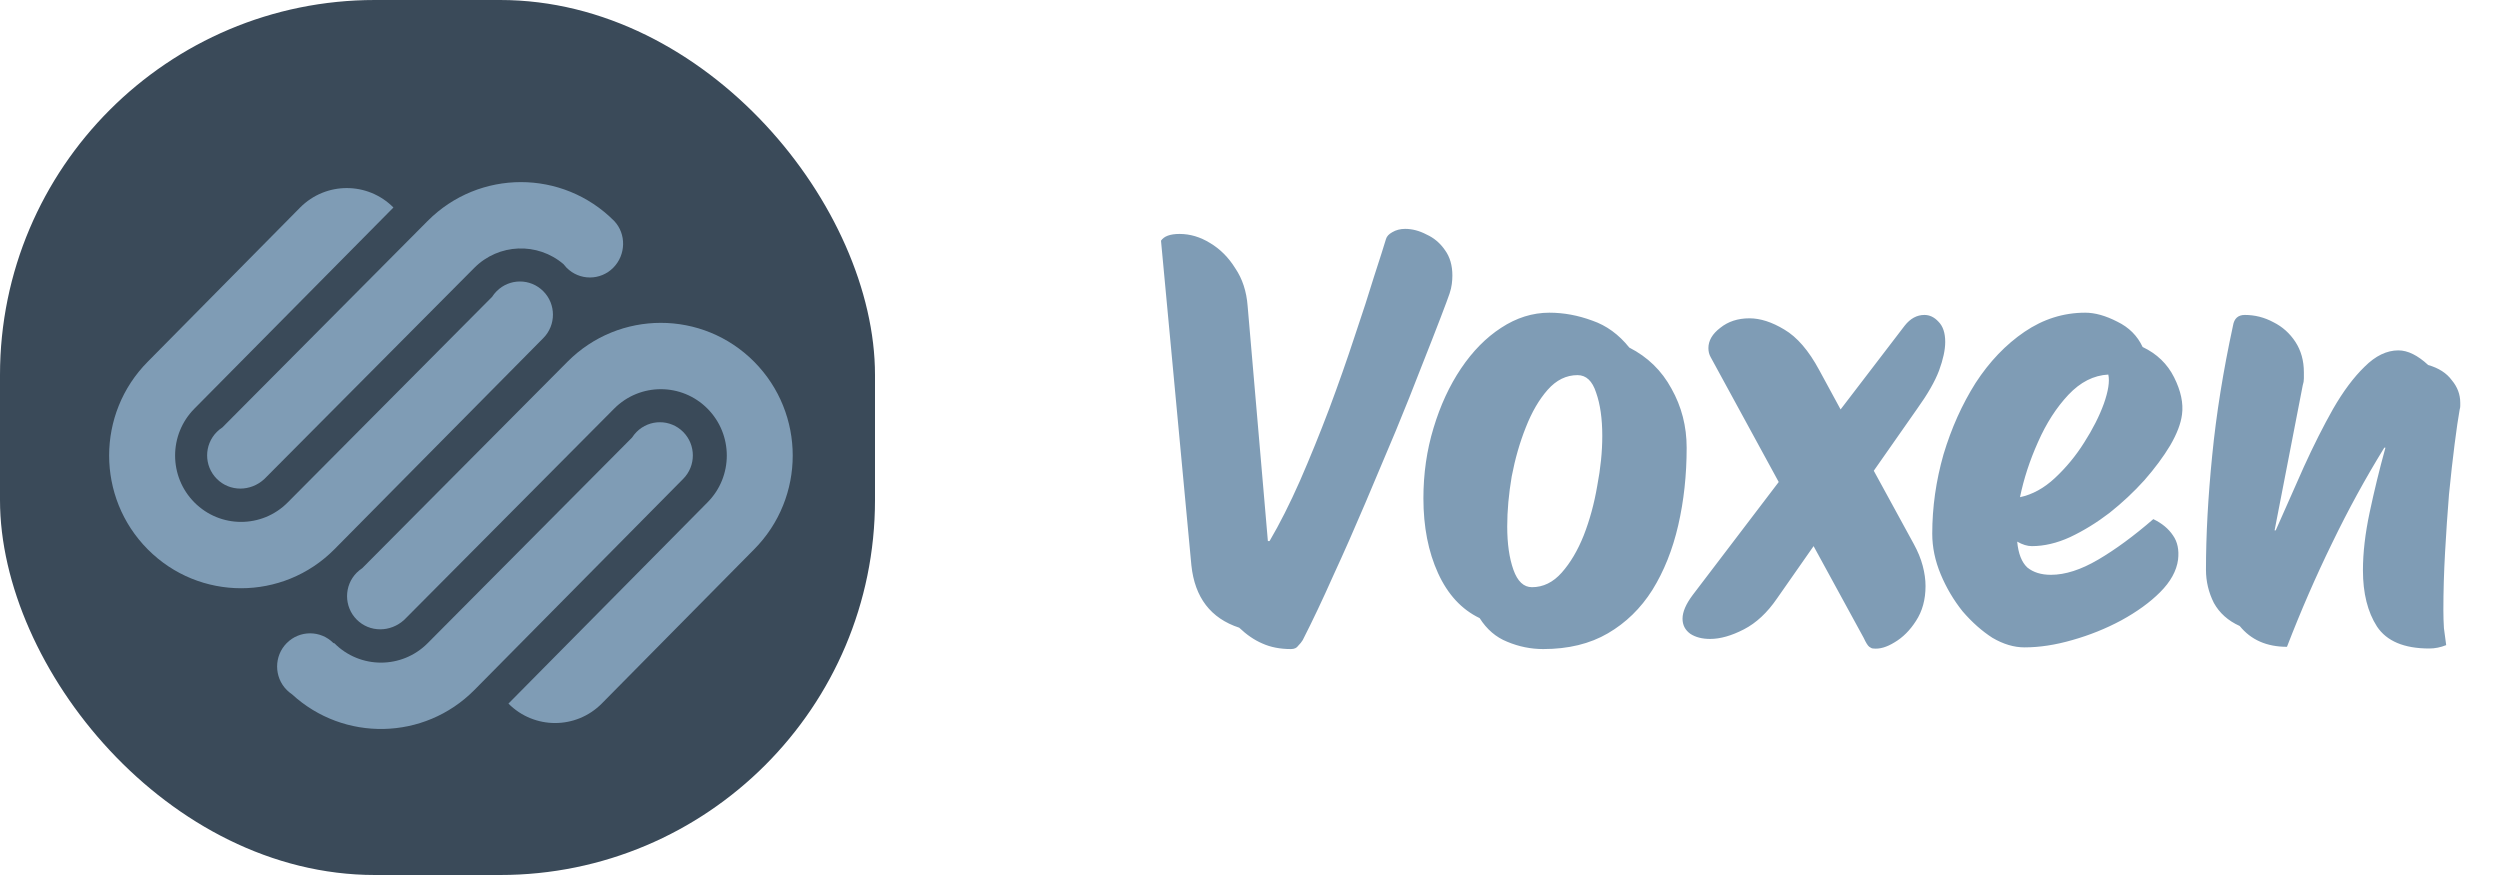
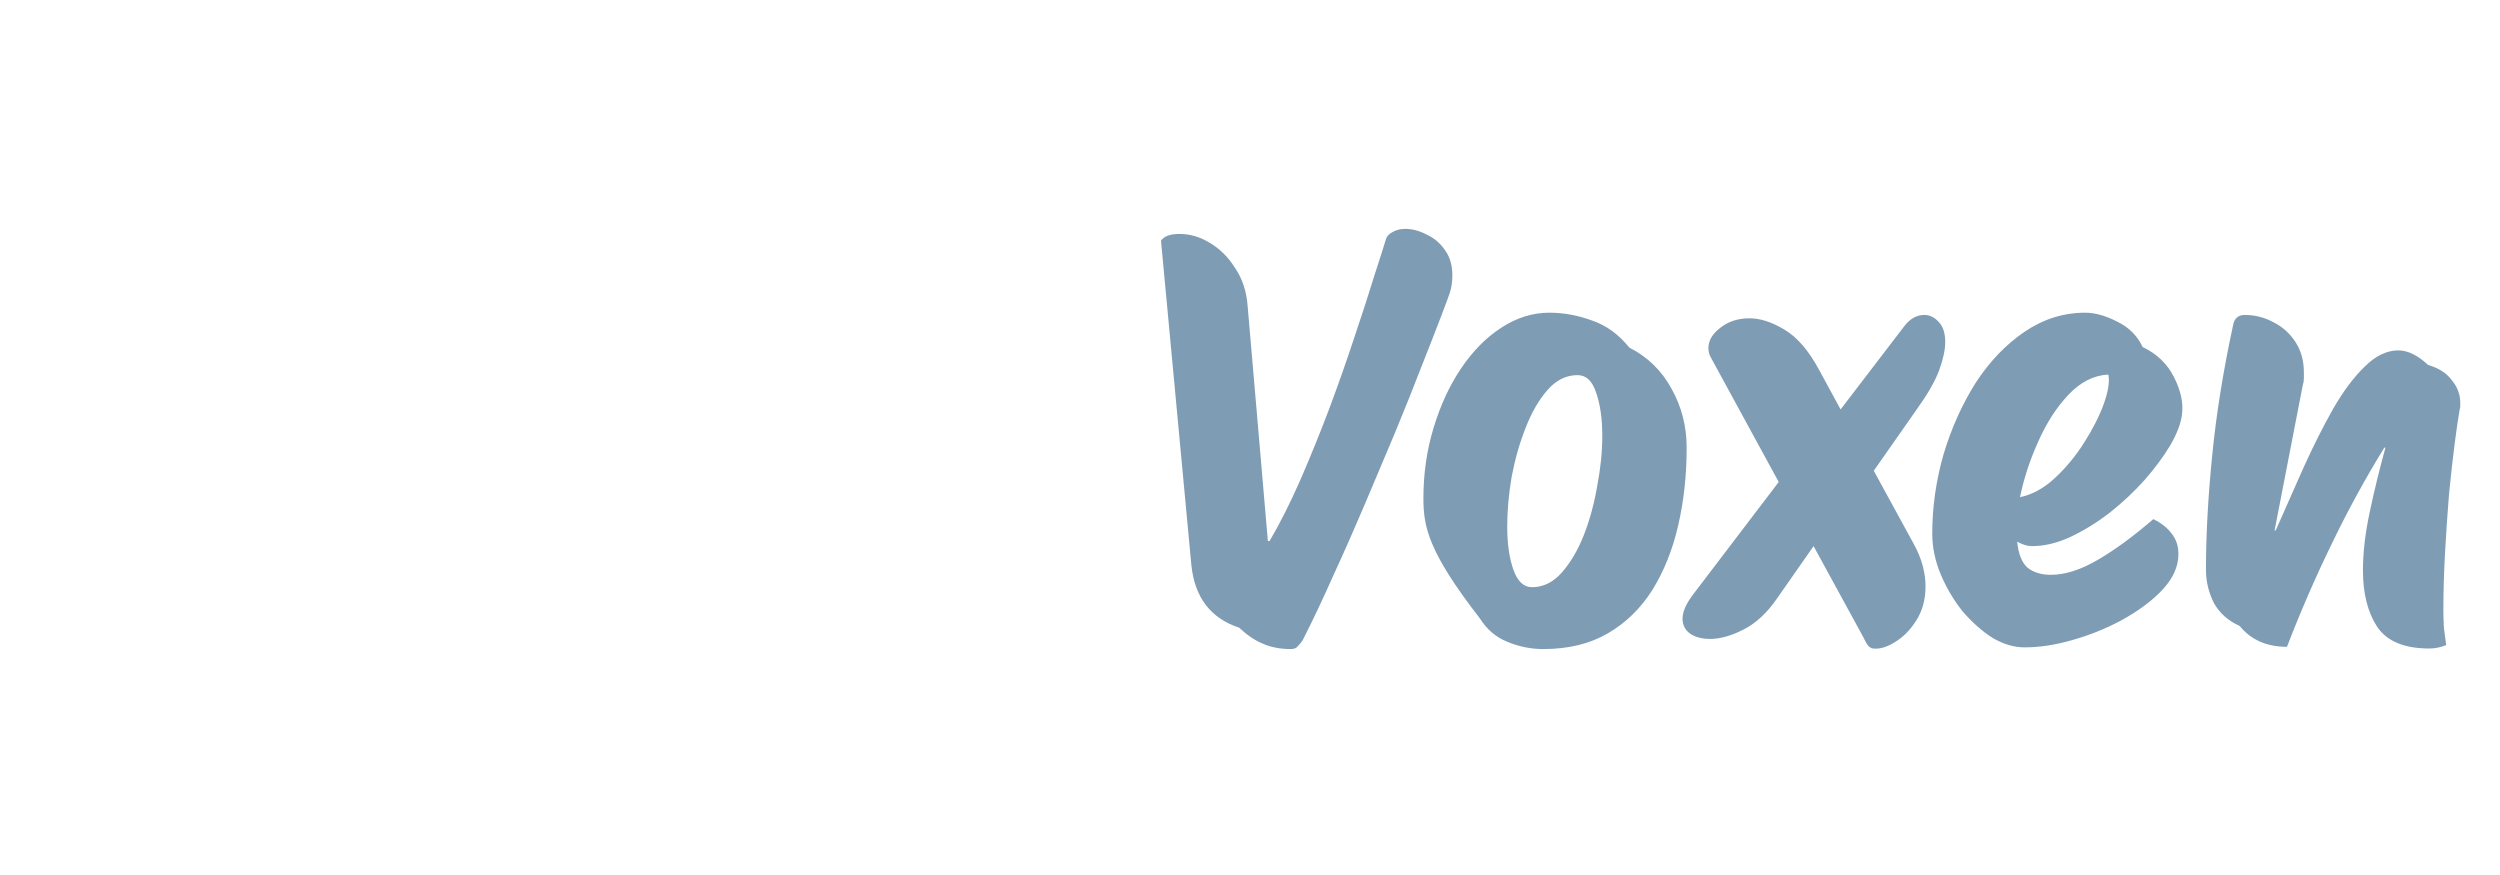
<svg xmlns="http://www.w3.org/2000/svg" width="80" height="28" viewBox="0 0 80 28" fill="none">
  <g clip-path="url(#clip0_542_22005)">
    <path d="M28 0H0V28H28V0Z" fill="#3A4A59" />
-     <path d="M7.115 13.679L13.684 7.071C15.333 5.413 18.006 5.413 19.654 7.071C20.048 7.486 20.03 8.159 19.624 8.568C19.211 8.983 18.544 8.983 18.131 8.568L18.031 8.452C17.202 7.745 15.959 7.785 15.176 8.573L8.46 15.328C8.018 15.738 7.35 15.738 6.938 15.323C6.525 14.909 6.525 14.237 6.938 13.822C6.993 13.767 7.052 13.719 7.115 13.679ZM21.862 13.822C21.45 13.408 20.782 13.408 20.37 13.822C20.315 13.878 20.267 13.938 20.226 14.002L13.684 20.583C12.86 21.411 11.523 21.411 10.699 20.583L10.669 20.578C10.257 20.163 9.589 20.163 9.176 20.578C8.765 20.992 8.765 21.665 9.176 22.079C9.229 22.131 9.285 22.178 9.345 22.218C11.002 23.74 13.573 23.696 15.176 22.084L21.862 15.324C22.274 14.909 22.274 14.237 21.862 13.822ZM11.592 18.182C11.53 18.224 11.47 18.271 11.415 18.326C11.003 18.74 11.003 19.413 11.415 19.827C11.827 20.241 12.495 20.241 12.938 19.832L19.654 13.075C20.478 12.247 21.815 12.247 22.638 13.075C23.464 13.905 23.464 15.25 22.638 16.078L16.27 22.515C17.095 23.344 18.431 23.344 19.255 22.515L24.131 17.58C25.779 15.922 25.779 13.233 24.131 11.574C22.483 9.917 19.81 9.917 18.161 11.574L11.592 18.182ZM10.698 17.58L17.385 10.82C17.797 10.405 17.797 9.732 17.385 9.319C16.973 8.904 16.304 8.904 15.892 9.319C15.837 9.373 15.789 9.434 15.749 9.497L9.206 16.079C8.382 16.908 7.046 16.908 6.222 16.079C5.397 15.25 5.397 13.905 6.222 13.076L12.59 6.64C11.766 5.811 10.429 5.811 9.605 6.64L4.729 11.574C3.08 13.233 3.08 15.922 4.729 17.58C6.377 19.238 9.051 19.238 10.698 17.58Z" fill="#7F9CB5" />
  </g>
-   <path d="M41.31 20.77C40.962 20.77 40.656 20.71 40.392 20.59C40.14 20.482 39.894 20.314 39.654 20.086C38.742 19.786 38.232 19.12 38.124 18.088L37.152 7.702C37.248 7.558 37.446 7.486 37.746 7.486C38.082 7.486 38.406 7.582 38.718 7.774C39.042 7.966 39.312 8.236 39.528 8.584C39.756 8.92 39.888 9.322 39.924 9.79L40.572 17.314H40.626C40.95 16.762 41.274 16.12 41.598 15.388C41.922 14.644 42.234 13.876 42.534 13.084C42.834 12.28 43.104 11.512 43.344 10.78C43.596 10.036 43.806 9.388 43.974 8.836C44.154 8.284 44.28 7.888 44.352 7.648C44.376 7.564 44.442 7.492 44.55 7.432C44.67 7.36 44.808 7.324 44.964 7.324C45.192 7.324 45.42 7.384 45.648 7.504C45.888 7.612 46.086 7.78 46.242 8.008C46.398 8.224 46.476 8.494 46.476 8.818C46.476 8.902 46.47 8.992 46.458 9.088C46.446 9.184 46.422 9.286 46.386 9.394C46.35 9.502 46.254 9.76 46.098 10.168C45.942 10.576 45.738 11.098 45.486 11.734C45.246 12.358 44.97 13.048 44.658 13.804C44.346 14.548 44.022 15.316 43.686 16.108C43.35 16.9 43.008 17.674 42.66 18.43C42.324 19.186 42 19.87 41.688 20.482C41.652 20.542 41.604 20.602 41.544 20.662C41.496 20.734 41.418 20.77 41.31 20.77ZM49.383 20.77C48.987 20.77 48.603 20.692 48.231 20.536C47.871 20.392 47.577 20.14 47.349 19.78C46.773 19.504 46.329 19.024 46.017 18.34C45.705 17.656 45.549 16.858 45.549 15.946C45.549 15.154 45.657 14.404 45.873 13.696C46.089 12.976 46.383 12.34 46.755 11.788C47.127 11.236 47.553 10.804 48.033 10.492C48.525 10.168 49.041 10.006 49.581 10.006C50.037 10.006 50.493 10.09 50.949 10.258C51.405 10.414 51.801 10.702 52.137 11.122C52.725 11.422 53.175 11.86 53.487 12.436C53.811 13.012 53.973 13.642 53.973 14.326C53.973 15.202 53.883 16.03 53.703 16.81C53.523 17.59 53.247 18.28 52.875 18.88C52.503 19.468 52.029 19.93 51.453 20.266C50.877 20.602 50.187 20.77 49.383 20.77ZM49.023 18.79C49.383 18.79 49.701 18.634 49.977 18.322C50.253 18.01 50.487 17.614 50.679 17.134C50.871 16.642 51.015 16.114 51.111 15.55C51.219 14.986 51.273 14.452 51.273 13.948C51.273 13.396 51.207 12.934 51.075 12.562C50.955 12.19 50.757 12.004 50.481 12.004C50.121 12.004 49.803 12.16 49.527 12.472C49.251 12.784 49.017 13.186 48.825 13.678C48.633 14.158 48.483 14.68 48.375 15.244C48.279 15.808 48.231 16.342 48.231 16.846C48.231 17.398 48.297 17.86 48.429 18.232C48.561 18.604 48.759 18.79 49.023 18.79ZM54.723 20.446C54.471 20.446 54.261 20.392 54.093 20.284C53.925 20.164 53.841 20.002 53.841 19.798C53.841 19.582 53.949 19.33 54.165 19.042L56.919 15.424L54.741 11.428C54.693 11.344 54.669 11.248 54.669 11.14C54.669 10.9 54.795 10.684 55.047 10.492C55.299 10.288 55.611 10.186 55.983 10.186C56.331 10.186 56.703 10.306 57.099 10.546C57.507 10.786 57.879 11.218 58.215 11.842L58.899 13.102L60.951 10.42C61.131 10.192 61.341 10.078 61.581 10.078C61.749 10.078 61.899 10.15 62.031 10.294C62.175 10.438 62.247 10.654 62.247 10.942C62.247 11.194 62.181 11.5 62.049 11.86C61.917 12.208 61.683 12.616 61.347 13.084L59.961 15.064L61.239 17.404C61.371 17.644 61.467 17.878 61.527 18.106C61.587 18.334 61.617 18.55 61.617 18.754C61.617 19.186 61.515 19.558 61.311 19.87C61.119 20.17 60.891 20.398 60.627 20.554C60.375 20.71 60.147 20.776 59.943 20.752C59.907 20.752 59.865 20.734 59.817 20.698C59.769 20.662 59.709 20.566 59.637 20.41L58.035 17.476L56.865 19.15C56.553 19.606 56.199 19.936 55.803 20.14C55.407 20.344 55.047 20.446 54.723 20.446ZM64.784 20.716C64.448 20.716 64.106 20.614 63.758 20.41C63.422 20.194 63.104 19.912 62.804 19.564C62.516 19.204 62.282 18.808 62.102 18.376C61.922 17.944 61.832 17.512 61.832 17.08C61.832 16.228 61.952 15.382 62.192 14.542C62.444 13.702 62.786 12.94 63.218 12.256C63.662 11.572 64.184 11.026 64.784 10.618C65.384 10.21 66.032 10.006 66.728 10.006C67.04 10.006 67.382 10.102 67.754 10.294C68.126 10.474 68.396 10.744 68.564 11.104C69.02 11.32 69.356 11.644 69.572 12.076C69.788 12.508 69.872 12.904 69.824 13.264C69.788 13.552 69.662 13.882 69.446 14.254C69.23 14.614 68.954 14.986 68.618 15.37C68.282 15.742 67.91 16.09 67.502 16.414C67.094 16.726 66.674 16.984 66.242 17.188C65.822 17.38 65.414 17.476 65.018 17.476C64.874 17.476 64.718 17.428 64.55 17.332C64.586 17.716 64.694 17.992 64.874 18.16C65.066 18.316 65.318 18.394 65.63 18.394C66.086 18.394 66.59 18.232 67.142 17.908C67.694 17.584 68.282 17.152 68.906 16.612C69.182 16.744 69.392 16.918 69.536 17.134C69.68 17.338 69.734 17.596 69.698 17.908C69.65 18.268 69.458 18.616 69.122 18.952C68.798 19.276 68.384 19.576 67.88 19.852C67.388 20.116 66.866 20.326 66.314 20.482C65.774 20.638 65.264 20.716 64.784 20.716ZM67.466 11.986C66.998 12.01 66.572 12.226 66.188 12.634C65.804 13.042 65.48 13.546 65.216 14.146C64.952 14.734 64.76 15.322 64.64 15.91C65.036 15.826 65.408 15.622 65.756 15.298C66.116 14.962 66.428 14.584 66.692 14.164C66.968 13.732 67.178 13.318 67.322 12.922C67.466 12.514 67.514 12.202 67.466 11.986ZM77.737 20.752C76.933 20.752 76.376 20.518 76.064 20.05C75.763 19.582 75.614 18.982 75.614 18.25C75.614 17.686 75.686 17.068 75.829 16.396C75.974 15.712 76.141 15.022 76.334 14.326H76.297C75.698 15.298 75.139 16.318 74.624 17.386C74.108 18.442 73.627 19.546 73.183 20.698C72.535 20.698 72.031 20.476 71.671 20.032C71.299 19.864 71.023 19.618 70.844 19.294C70.675 18.958 70.591 18.604 70.591 18.232C70.591 17.128 70.657 15.91 70.79 14.578C70.921 13.246 71.144 11.86 71.456 10.42C71.492 10.192 71.618 10.078 71.834 10.078C72.157 10.078 72.463 10.156 72.751 10.312C73.04 10.456 73.273 10.666 73.454 10.942C73.633 11.218 73.724 11.542 73.724 11.914C73.724 11.974 73.724 12.04 73.724 12.112C73.724 12.184 73.712 12.256 73.688 12.328L72.787 16.972H72.823C73.124 16.288 73.424 15.61 73.724 14.938C74.035 14.254 74.347 13.636 74.659 13.084C74.984 12.52 75.32 12.07 75.668 11.734C76.016 11.386 76.376 11.212 76.748 11.212C77.047 11.212 77.365 11.368 77.701 11.68C78.037 11.776 78.29 11.938 78.457 12.166C78.638 12.382 78.728 12.622 78.728 12.886C78.728 12.922 78.728 12.958 78.728 12.994C78.728 13.03 78.722 13.066 78.71 13.102C78.662 13.366 78.608 13.738 78.547 14.218C78.487 14.686 78.427 15.22 78.368 15.82C78.32 16.408 78.278 17.026 78.242 17.674C78.206 18.31 78.188 18.928 78.188 19.528C78.188 19.72 78.194 19.912 78.206 20.104C78.23 20.296 78.254 20.476 78.278 20.644C78.097 20.716 77.918 20.752 77.737 20.752Z" fill="#7F9CB5" />
+   <path d="M41.31 20.77C40.962 20.77 40.656 20.71 40.392 20.59C40.14 20.482 39.894 20.314 39.654 20.086C38.742 19.786 38.232 19.12 38.124 18.088L37.152 7.702C37.248 7.558 37.446 7.486 37.746 7.486C38.082 7.486 38.406 7.582 38.718 7.774C39.042 7.966 39.312 8.236 39.528 8.584C39.756 8.92 39.888 9.322 39.924 9.79L40.572 17.314H40.626C40.95 16.762 41.274 16.12 41.598 15.388C41.922 14.644 42.234 13.876 42.534 13.084C42.834 12.28 43.104 11.512 43.344 10.78C43.596 10.036 43.806 9.388 43.974 8.836C44.154 8.284 44.28 7.888 44.352 7.648C44.376 7.564 44.442 7.492 44.55 7.432C44.67 7.36 44.808 7.324 44.964 7.324C45.192 7.324 45.42 7.384 45.648 7.504C45.888 7.612 46.086 7.78 46.242 8.008C46.398 8.224 46.476 8.494 46.476 8.818C46.476 8.902 46.47 8.992 46.458 9.088C46.446 9.184 46.422 9.286 46.386 9.394C46.35 9.502 46.254 9.76 46.098 10.168C45.942 10.576 45.738 11.098 45.486 11.734C45.246 12.358 44.97 13.048 44.658 13.804C44.346 14.548 44.022 15.316 43.686 16.108C43.35 16.9 43.008 17.674 42.66 18.43C42.324 19.186 42 19.87 41.688 20.482C41.652 20.542 41.604 20.602 41.544 20.662C41.496 20.734 41.418 20.77 41.31 20.77ZM49.383 20.77C48.987 20.77 48.603 20.692 48.231 20.536C47.871 20.392 47.577 20.14 47.349 19.78C45.705 17.656 45.549 16.858 45.549 15.946C45.549 15.154 45.657 14.404 45.873 13.696C46.089 12.976 46.383 12.34 46.755 11.788C47.127 11.236 47.553 10.804 48.033 10.492C48.525 10.168 49.041 10.006 49.581 10.006C50.037 10.006 50.493 10.09 50.949 10.258C51.405 10.414 51.801 10.702 52.137 11.122C52.725 11.422 53.175 11.86 53.487 12.436C53.811 13.012 53.973 13.642 53.973 14.326C53.973 15.202 53.883 16.03 53.703 16.81C53.523 17.59 53.247 18.28 52.875 18.88C52.503 19.468 52.029 19.93 51.453 20.266C50.877 20.602 50.187 20.77 49.383 20.77ZM49.023 18.79C49.383 18.79 49.701 18.634 49.977 18.322C50.253 18.01 50.487 17.614 50.679 17.134C50.871 16.642 51.015 16.114 51.111 15.55C51.219 14.986 51.273 14.452 51.273 13.948C51.273 13.396 51.207 12.934 51.075 12.562C50.955 12.19 50.757 12.004 50.481 12.004C50.121 12.004 49.803 12.16 49.527 12.472C49.251 12.784 49.017 13.186 48.825 13.678C48.633 14.158 48.483 14.68 48.375 15.244C48.279 15.808 48.231 16.342 48.231 16.846C48.231 17.398 48.297 17.86 48.429 18.232C48.561 18.604 48.759 18.79 49.023 18.79ZM54.723 20.446C54.471 20.446 54.261 20.392 54.093 20.284C53.925 20.164 53.841 20.002 53.841 19.798C53.841 19.582 53.949 19.33 54.165 19.042L56.919 15.424L54.741 11.428C54.693 11.344 54.669 11.248 54.669 11.14C54.669 10.9 54.795 10.684 55.047 10.492C55.299 10.288 55.611 10.186 55.983 10.186C56.331 10.186 56.703 10.306 57.099 10.546C57.507 10.786 57.879 11.218 58.215 11.842L58.899 13.102L60.951 10.42C61.131 10.192 61.341 10.078 61.581 10.078C61.749 10.078 61.899 10.15 62.031 10.294C62.175 10.438 62.247 10.654 62.247 10.942C62.247 11.194 62.181 11.5 62.049 11.86C61.917 12.208 61.683 12.616 61.347 13.084L59.961 15.064L61.239 17.404C61.371 17.644 61.467 17.878 61.527 18.106C61.587 18.334 61.617 18.55 61.617 18.754C61.617 19.186 61.515 19.558 61.311 19.87C61.119 20.17 60.891 20.398 60.627 20.554C60.375 20.71 60.147 20.776 59.943 20.752C59.907 20.752 59.865 20.734 59.817 20.698C59.769 20.662 59.709 20.566 59.637 20.41L58.035 17.476L56.865 19.15C56.553 19.606 56.199 19.936 55.803 20.14C55.407 20.344 55.047 20.446 54.723 20.446ZM64.784 20.716C64.448 20.716 64.106 20.614 63.758 20.41C63.422 20.194 63.104 19.912 62.804 19.564C62.516 19.204 62.282 18.808 62.102 18.376C61.922 17.944 61.832 17.512 61.832 17.08C61.832 16.228 61.952 15.382 62.192 14.542C62.444 13.702 62.786 12.94 63.218 12.256C63.662 11.572 64.184 11.026 64.784 10.618C65.384 10.21 66.032 10.006 66.728 10.006C67.04 10.006 67.382 10.102 67.754 10.294C68.126 10.474 68.396 10.744 68.564 11.104C69.02 11.32 69.356 11.644 69.572 12.076C69.788 12.508 69.872 12.904 69.824 13.264C69.788 13.552 69.662 13.882 69.446 14.254C69.23 14.614 68.954 14.986 68.618 15.37C68.282 15.742 67.91 16.09 67.502 16.414C67.094 16.726 66.674 16.984 66.242 17.188C65.822 17.38 65.414 17.476 65.018 17.476C64.874 17.476 64.718 17.428 64.55 17.332C64.586 17.716 64.694 17.992 64.874 18.16C65.066 18.316 65.318 18.394 65.63 18.394C66.086 18.394 66.59 18.232 67.142 17.908C67.694 17.584 68.282 17.152 68.906 16.612C69.182 16.744 69.392 16.918 69.536 17.134C69.68 17.338 69.734 17.596 69.698 17.908C69.65 18.268 69.458 18.616 69.122 18.952C68.798 19.276 68.384 19.576 67.88 19.852C67.388 20.116 66.866 20.326 66.314 20.482C65.774 20.638 65.264 20.716 64.784 20.716ZM67.466 11.986C66.998 12.01 66.572 12.226 66.188 12.634C65.804 13.042 65.48 13.546 65.216 14.146C64.952 14.734 64.76 15.322 64.64 15.91C65.036 15.826 65.408 15.622 65.756 15.298C66.116 14.962 66.428 14.584 66.692 14.164C66.968 13.732 67.178 13.318 67.322 12.922C67.466 12.514 67.514 12.202 67.466 11.986ZM77.737 20.752C76.933 20.752 76.376 20.518 76.064 20.05C75.763 19.582 75.614 18.982 75.614 18.25C75.614 17.686 75.686 17.068 75.829 16.396C75.974 15.712 76.141 15.022 76.334 14.326H76.297C75.698 15.298 75.139 16.318 74.624 17.386C74.108 18.442 73.627 19.546 73.183 20.698C72.535 20.698 72.031 20.476 71.671 20.032C71.299 19.864 71.023 19.618 70.844 19.294C70.675 18.958 70.591 18.604 70.591 18.232C70.591 17.128 70.657 15.91 70.79 14.578C70.921 13.246 71.144 11.86 71.456 10.42C71.492 10.192 71.618 10.078 71.834 10.078C72.157 10.078 72.463 10.156 72.751 10.312C73.04 10.456 73.273 10.666 73.454 10.942C73.633 11.218 73.724 11.542 73.724 11.914C73.724 11.974 73.724 12.04 73.724 12.112C73.724 12.184 73.712 12.256 73.688 12.328L72.787 16.972H72.823C73.124 16.288 73.424 15.61 73.724 14.938C74.035 14.254 74.347 13.636 74.659 13.084C74.984 12.52 75.32 12.07 75.668 11.734C76.016 11.386 76.376 11.212 76.748 11.212C77.047 11.212 77.365 11.368 77.701 11.68C78.037 11.776 78.29 11.938 78.457 12.166C78.638 12.382 78.728 12.622 78.728 12.886C78.728 12.922 78.728 12.958 78.728 12.994C78.728 13.03 78.722 13.066 78.71 13.102C78.662 13.366 78.608 13.738 78.547 14.218C78.487 14.686 78.427 15.22 78.368 15.82C78.32 16.408 78.278 17.026 78.242 17.674C78.206 18.31 78.188 18.928 78.188 19.528C78.188 19.72 78.194 19.912 78.206 20.104C78.23 20.296 78.254 20.476 78.278 20.644C78.097 20.716 77.918 20.752 77.737 20.752Z" fill="#7F9CB5" />
  <defs>
    <clipPath id="clip0_542_22005">
-       <rect width="28" height="28" rx="12" fill="white" />
-     </clipPath>
+       </clipPath>
  </defs>
</svg>